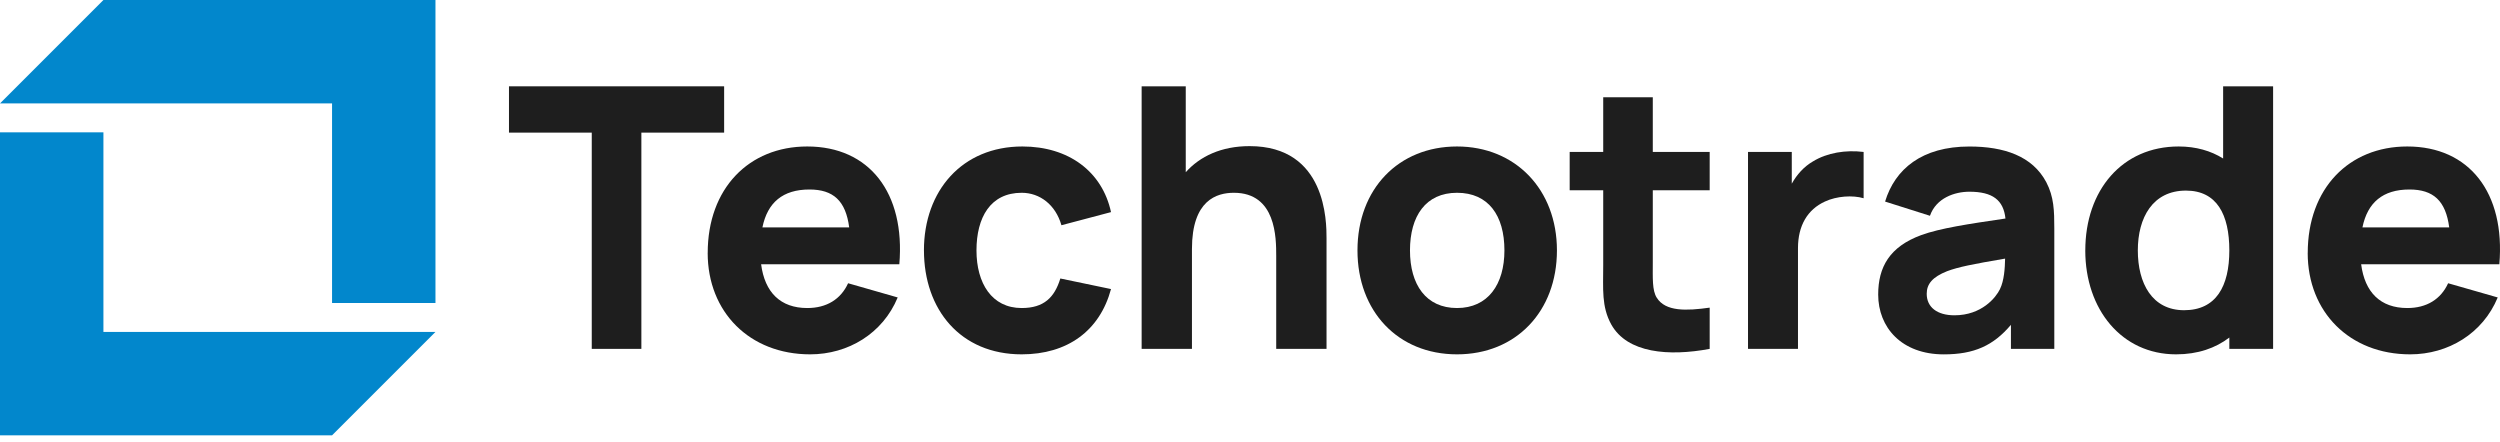
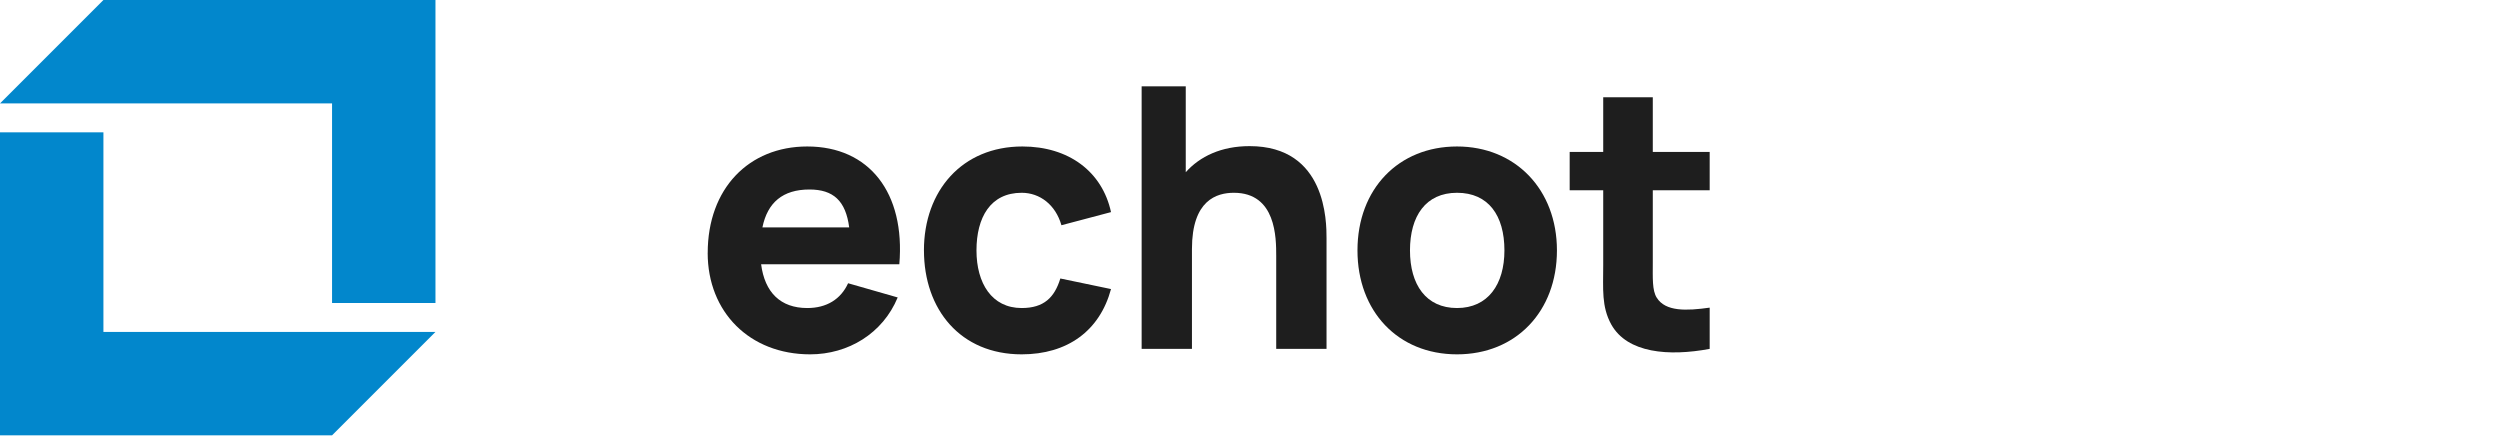
<svg xmlns="http://www.w3.org/2000/svg" width="266" height="47" viewBox="0 0 266 47" fill="none">
  <g clip-path="url(#clip0_33_62)">
-     <path d="M62.962 37.12V14.111H54.155V9.184H77.048V14.111H68.242V37.12H62.966H62.962Z" fill="#1E1E1E" />
    <path d="M75.3 26.914C75.3 20.047 79.683 15.585 85.893 15.585C92.49 15.585 96.332 20.512 95.689 28.118H80.983C81.37 31.105 83.039 32.775 85.893 32.775C87.949 32.775 89.462 31.844 90.238 30.137L95.514 31.649C93.923 35.492 90.238 37.702 86.201 37.702C79.758 37.702 75.297 33.199 75.297 26.914H75.3ZM81.12 24.197H90.355C89.985 21.364 88.668 20.163 86.126 20.163C83.293 20.163 81.664 21.542 81.12 24.197Z" fill="#1E1E1E" />
    <path d="M98.306 26.644C98.306 20.28 102.381 15.585 108.783 15.585C113.71 15.585 117.278 18.261 118.212 22.569L112.936 23.965C112.317 21.792 110.647 20.512 108.707 20.512C105.371 20.512 103.897 23.15 103.897 26.644C103.897 30.137 105.525 32.775 108.707 32.775C111.075 32.775 112.201 31.649 112.82 29.631L118.212 30.756C117.008 35.218 113.556 37.702 108.707 37.702C102.189 37.702 98.309 32.929 98.309 26.644H98.306Z" fill="#1E1E1E" />
    <path d="M121.47 37.12V9.184H126.164V18.322C127.676 16.636 129.948 15.548 132.956 15.548C141.143 15.548 141.143 23.619 141.143 25.364V37.12H135.789V27.225C135.789 25.323 135.789 20.512 131.286 20.512C129.462 20.512 126.824 21.289 126.824 26.486V37.117H121.47V37.12Z" fill="#1E1E1E" />
    <path d="M144.435 26.644C144.435 20.085 148.817 15.585 155.027 15.585C161.237 15.585 165.658 20.163 165.658 26.644C165.658 33.124 161.313 37.702 155.027 37.702C148.742 37.702 144.435 33.124 144.435 26.644ZM160.071 26.644C160.071 22.918 158.363 20.512 155.027 20.512C151.692 20.512 150.022 22.996 150.022 26.644C150.022 30.291 151.729 32.775 155.027 32.775C158.326 32.775 160.071 30.253 160.071 26.644Z" fill="#1E1E1E" />
    <path d="M181.913 37.12C177.568 37.934 173.144 37.585 171.437 34.52C170.39 32.617 170.582 30.756 170.582 28.234V20.242H167.013V16.167H170.582V10.347H175.857V16.167H181.91V20.242H175.857V27.923C175.857 29.552 175.779 30.91 176.285 31.686C177.216 33.161 179.429 33.083 181.91 32.733V37.116L181.913 37.12Z" fill="#1E1E1E" />
-     <path d="M185.988 37.12V16.167H190.645V19.544C191.189 18.572 191.925 17.741 192.896 17.176C194.409 16.245 196.39 15.934 198.289 16.167V21.094C197.125 20.745 195.418 20.861 194.176 21.443C192.315 22.295 191.305 24.002 191.305 26.411V37.12H185.988Z" fill="#1E1E1E" />
-     <path d="M199.839 31.338C199.839 28.43 201.043 26.254 204.417 25.015C206.435 24.279 209.443 23.831 213.381 23.25C213.169 21.289 212.023 20.399 209.539 20.399C207.985 20.399 206.008 21.06 205.347 22.959L200.574 21.447C201.621 17.994 204.492 15.589 209.539 15.589C213.223 15.589 216.251 16.598 217.726 19.39C218.54 20.944 218.578 22.418 218.578 24.317V37.12H213.963V34.561C212.101 36.771 210.045 37.705 206.822 37.705C202.323 37.705 199.839 34.835 199.839 31.341V31.338ZM212.799 30.756C213.244 29.846 213.323 28.526 213.343 27.516C209.812 28.118 208.375 28.409 207.174 28.854C205.621 29.473 205.002 30.212 205.002 31.259C205.002 32.696 206.127 33.548 207.951 33.548C210.863 33.548 212.375 31.646 212.803 30.753L212.799 30.756Z" fill="#1E1E1E" />
-     <path d="M221.876 26.643C221.876 20.242 225.794 15.585 231.809 15.585C233.653 15.585 235.244 16.05 236.541 16.865V9.184H241.858V37.12H237.201V35.916C235.727 37.041 233.845 37.702 231.535 37.702C225.753 37.702 221.873 32.929 221.873 26.643H221.876ZM237.201 26.643C237.201 22.842 235.881 20.279 232.586 20.279C229.055 20.279 227.464 23.15 227.464 26.643C227.464 30.137 228.976 33.007 232.391 33.007C235.805 33.007 237.201 30.448 237.201 26.643Z" fill="#1E1E1E" />
-     <path d="M245.543 26.914C245.543 20.047 249.926 15.585 256.136 15.585C262.732 15.585 266.575 20.512 265.931 28.118H251.226C251.613 31.105 253.282 32.775 256.136 32.775C258.192 32.775 259.704 31.844 260.481 30.137L265.757 31.649C264.166 35.492 260.481 37.702 256.444 37.702C250.001 37.702 245.539 33.199 245.539 26.914H245.543ZM251.363 24.197H260.597C260.228 21.364 258.911 20.163 256.368 20.163C253.535 20.163 251.907 21.542 251.363 24.197Z" fill="#1E1E1E" />
    <path d="M46.334 35.316L35.33 46.32H35.05H0V14.079H11.004V35.316H46.334Z" fill="#0287CC" />
    <path d="M0 11.004L11.004 0H11.284H46.334V32.241H35.33V11.004H0Z" fill="#0287CC" />
  </g>
  <defs>
    <clipPath id="clip0_33_62">
      <rect width="266" height="46.32" fill="white" />
    </clipPath>
  </defs>
</svg>